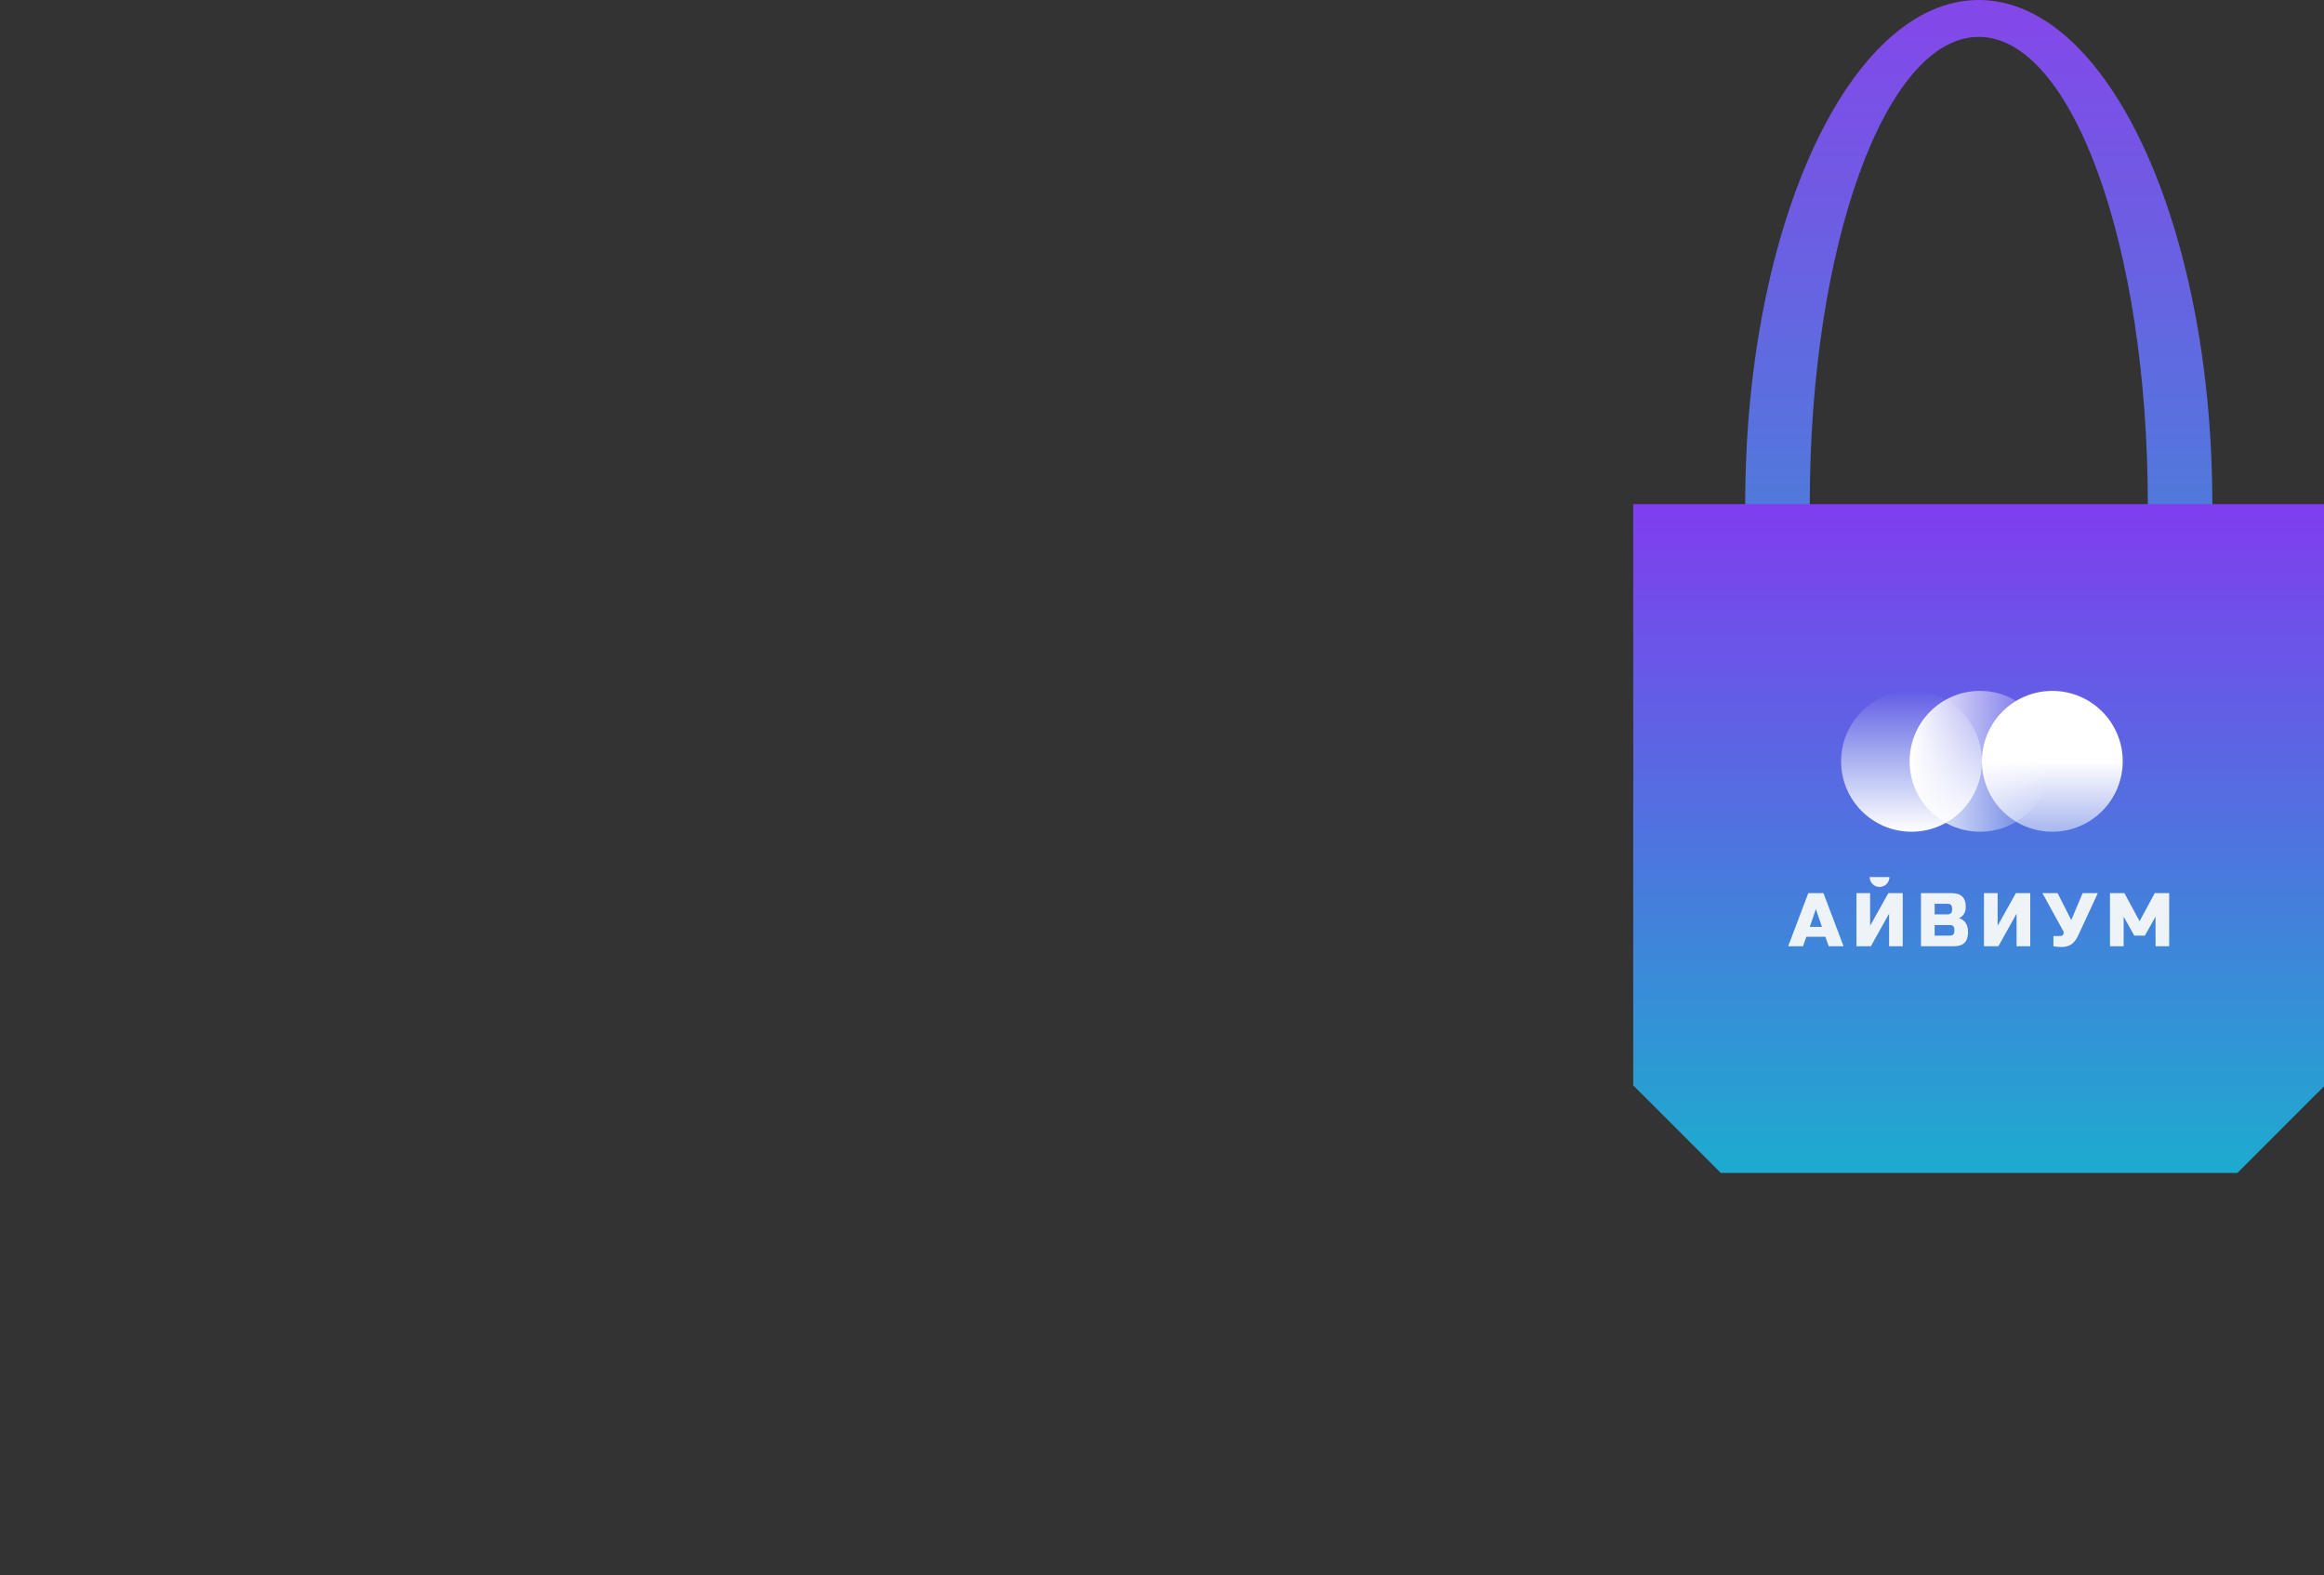
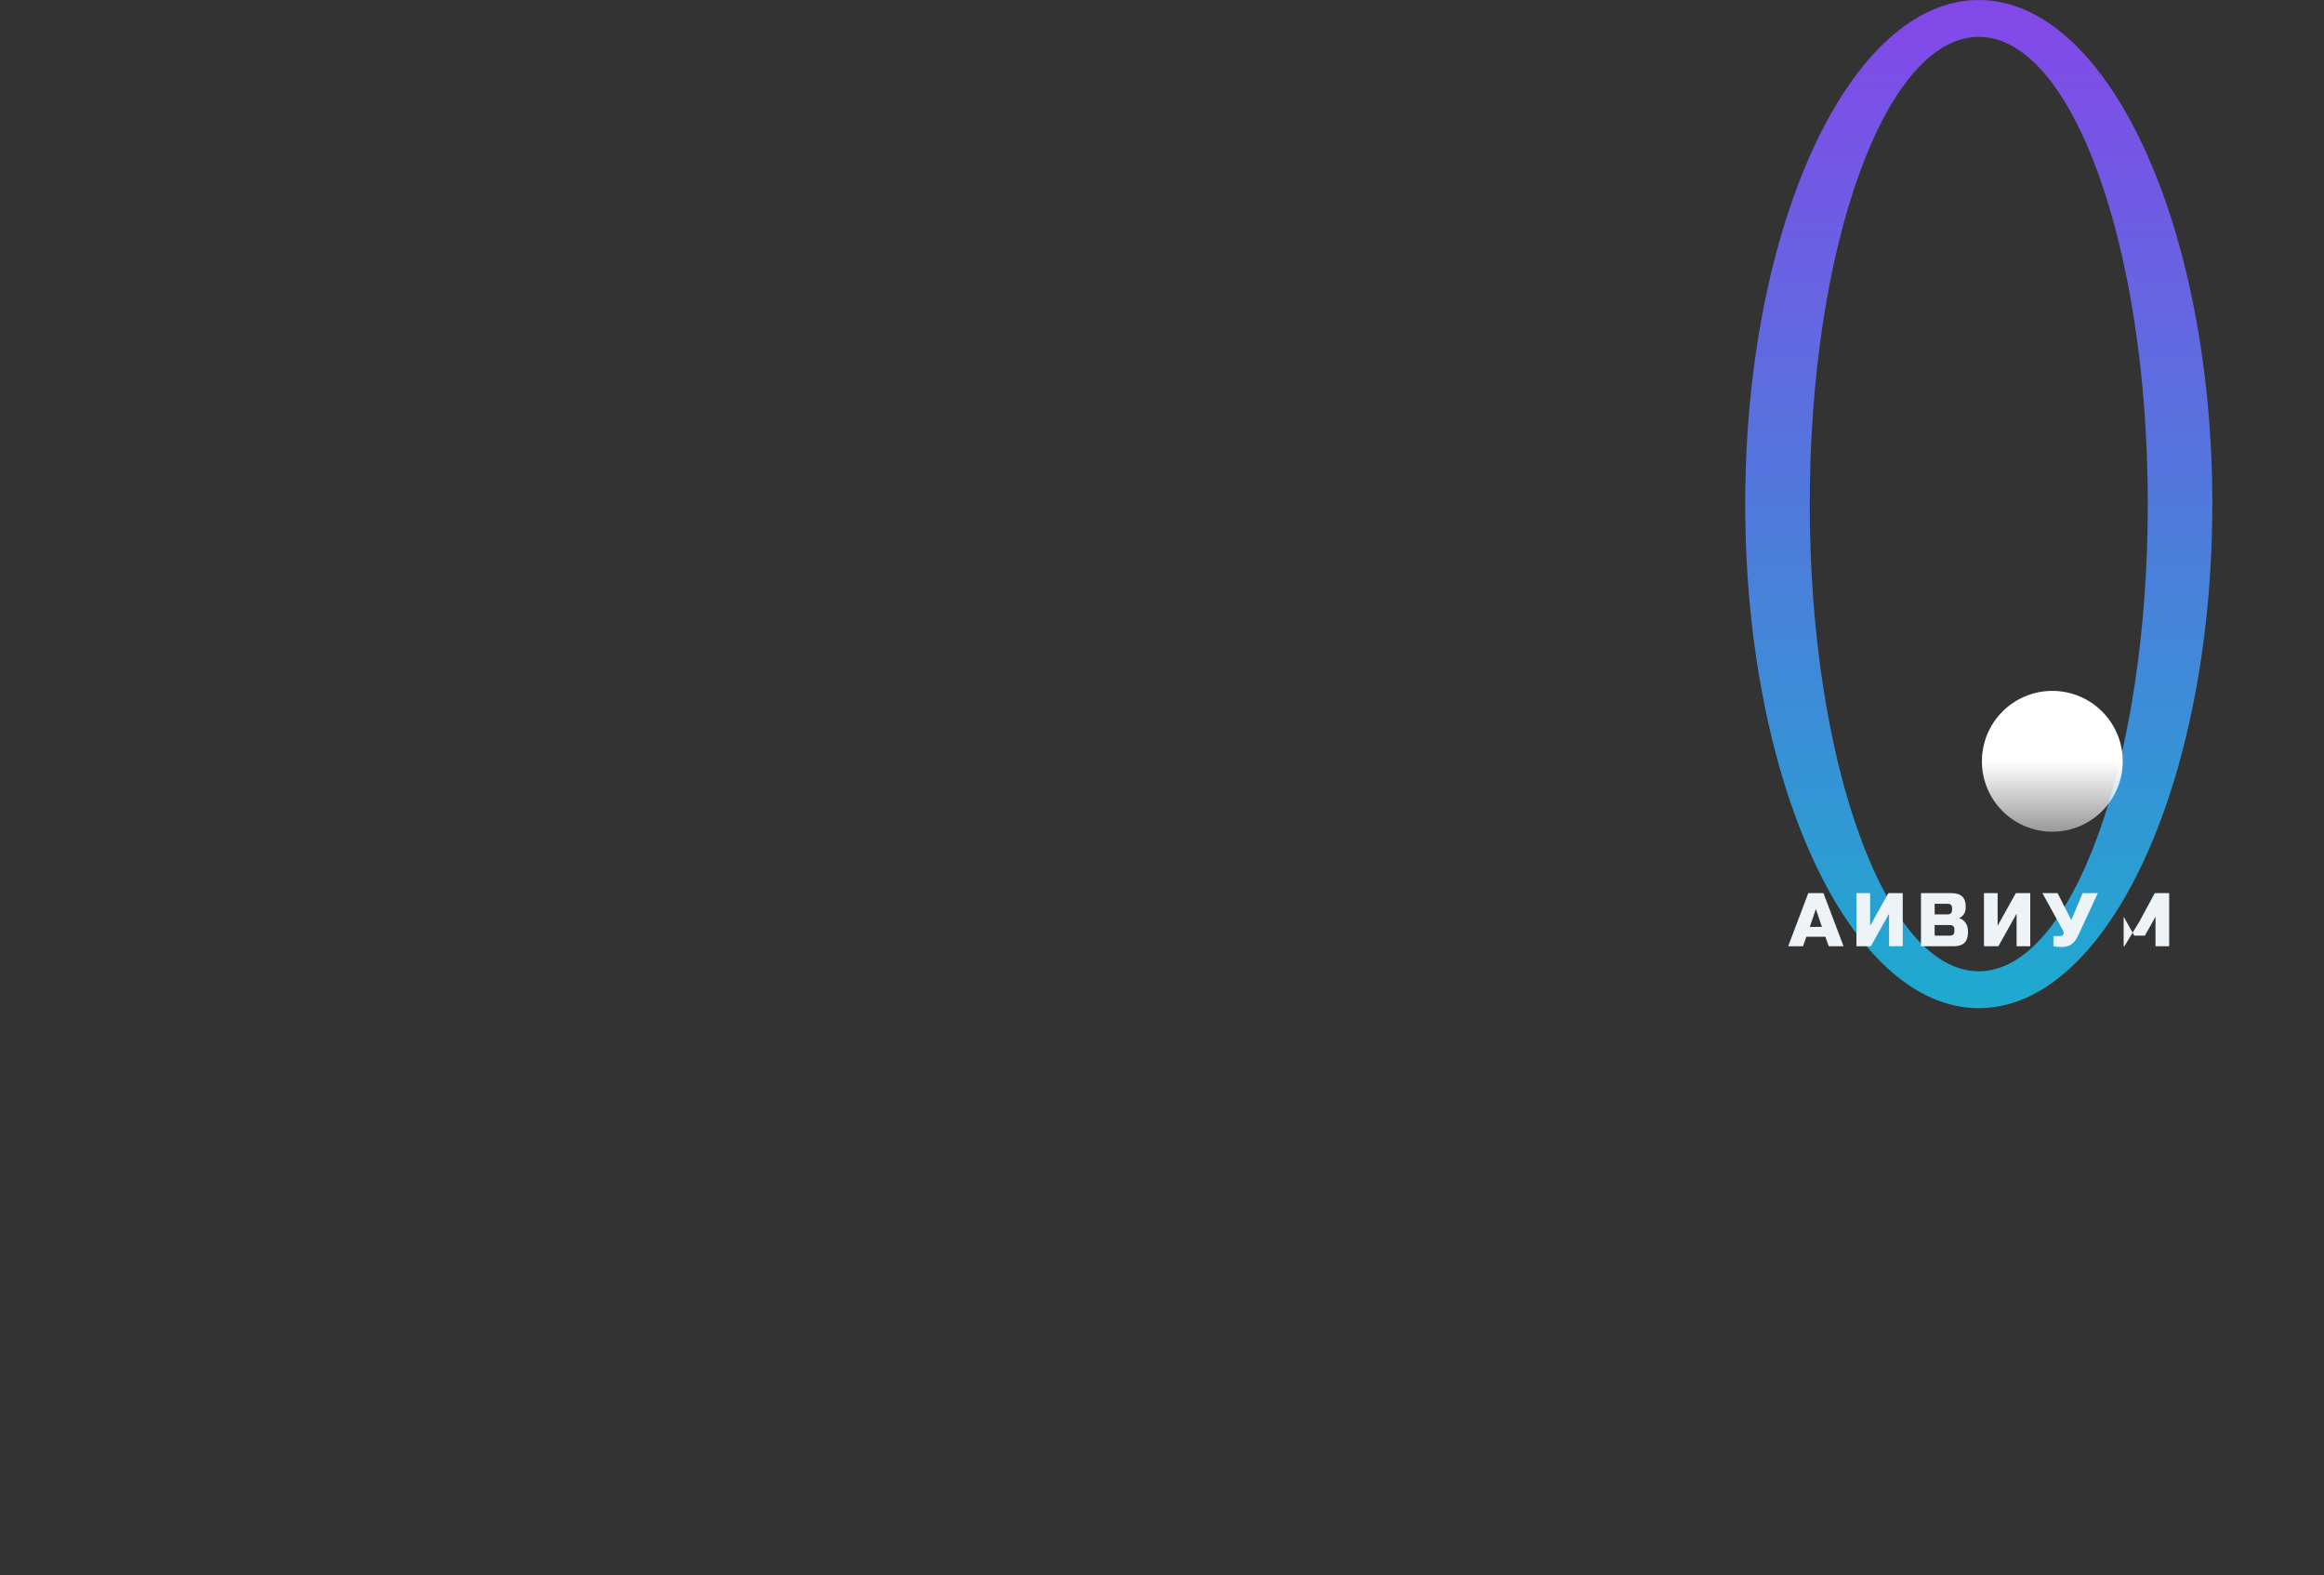
<svg xmlns="http://www.w3.org/2000/svg" width="869" height="589" viewBox="0 0 869 589" fill="none">
  <rect x="0" y="0" width="869" height="589" fill="#333333" stroke="none" />
  <g clip-path="url(#clip0)">
    <path fill-rule="evenodd" clip-rule="evenodd" d="M739.91 376.916C788.144 376.916 827.245 292.541 827.245 188.458C827.245 84.376 788.144 0 739.91 0C691.677 0 652.576 84.376 652.576 188.458C652.576 292.541 691.677 376.916 739.91 376.916ZM739.911 363.127C774.817 363.127 803.114 284.925 803.114 188.458C803.114 91.991 774.817 13.79 739.911 13.79C705.006 13.79 676.709 91.991 676.709 188.458C676.709 284.925 705.006 363.127 739.911 363.127Z" fill="url(#paint0_linear)" />
-     <path d="M869.118 188.458H610.704V405.776L643.426 438.497H836.638L869.118 406.018V188.458Z" fill="url(#paint1_linear)" />
    <g style="mix-blend-mode:screen">
      <circle r="26.327" transform="matrix(-1 8.63605e-08 8.63605e-08 1 767.412 284.623)" fill="url(#paint2_linear)" />
    </g>
    <g style="mix-blend-mode:screen">
-       <circle cx="740.377" cy="284.623" r="26.327" transform="rotate(-90 740.377 284.623)" fill="url(#paint3_linear)" />
-     </g>
+       </g>
    <g style="mix-blend-mode:screen">
-       <circle cx="714.763" cy="284.623" r="26.327" transform="rotate(180 714.763 284.623)" fill="url(#paint4_linear)" />
-     </g>
+       </g>
    <g style="mix-blend-mode:screen">
      <path d="M674.173 353.772H668.641L676.159 333.911H681.834L689.353 353.772H683.82L682.543 350.226H675.45L674.173 353.772ZM676.727 346.537H681.266L678.997 339.87L676.727 346.537Z" fill="#EDF3F7" />
      <path d="M706.375 353.772V341.572L699.566 353.772H694.175V333.911H699.282V346.112L706.091 333.911H711.482V353.772H706.375Z" fill="#EDF3F7" />
      <path d="M718.305 333.911H729.654C731.508 333.911 732.869 334.337 733.74 335.188C734.61 336.02 735.045 337.297 735.045 339.018C735.045 340.153 734.799 341.08 734.307 341.799C733.815 342.499 733.21 342.991 732.491 343.274C734.023 343.69 735.064 344.712 735.612 346.339C735.801 346.925 735.896 347.606 735.896 348.381C735.896 350.235 735.461 351.597 734.591 352.467C733.721 353.337 732.359 353.772 730.505 353.772H718.305V333.911ZM730.789 347.53C730.789 346.395 730.221 345.828 729.086 345.828H723.412V349.8H729.086C730.221 349.8 730.789 349.233 730.789 348.098V347.53ZM729.938 339.586C729.938 338.451 729.37 337.884 728.235 337.884H723.412V341.856H728.235C729.37 341.856 729.938 341.288 729.938 340.153V339.586Z" fill="#EDF3F7" />
      <path d="M759.16 353.772H754.053V341.572L747.244 353.772H741.853V333.911H746.96V346.112L753.77 333.911H759.16V353.772Z" fill="#EDF3F7" />
      <path d="M770.75 354.056C769.804 354.056 768.83 353.961 767.827 353.772V349.942H770.381C770.929 349.942 771.308 349.724 771.516 349.289C771.61 349.1 771.658 348.902 771.658 348.693C771.658 348.467 771.61 348.268 771.516 348.098L763.713 333.911H769.388L774.495 343.984L778.751 333.911H784.425L777.19 349.516C776.528 351.011 775.734 352.127 774.807 352.864C773.785 353.659 772.433 354.056 770.75 354.056Z" fill="#EDF3F7" />
-       <path d="M806.001 342.707L802.028 349.8H798.056L794.084 342.707V353.772H788.977V333.911H794.368L800.042 344.409L805.717 333.911H811.108V353.772H806.001V342.707Z" fill="#EDF3F7" />
-       <path d="M706.503 327.899C706.503 328.88 706.113 329.82 705.42 330.514C704.726 331.207 703.786 331.596 702.805 331.596C701.825 331.596 700.884 331.207 700.191 330.514C699.498 329.82 699.108 328.88 699.108 327.899L706.503 327.899Z" fill="#EDF3F7" />
+       <path d="M806.001 342.707L802.028 349.8H798.056L794.084 342.707V353.772H788.977H794.368L800.042 344.409L805.717 333.911H811.108V353.772H806.001V342.707Z" fill="#EDF3F7" />
    </g>
  </g>
  <defs>
    <linearGradient id="paint0_linear" x1="739.91" y1="0" x2="739.91" y2="376.916" gradientUnits="userSpaceOnUse">
      <stop stop-color="#8447E9" />
      <stop offset="1" stop-color="#1DABCF" />
    </linearGradient>
    <linearGradient id="paint1_linear" x1="739.911" y1="188.458" x2="739.911" y2="438.497" gradientUnits="userSpaceOnUse">
      <stop stop-color="#803DEF" />
      <stop offset="1" stop-color="#1DABCF" />
    </linearGradient>
    <linearGradient id="paint2_linear" x1="26.327" y1="0" x2="26.327" y2="52.653" gradientUnits="userSpaceOnUse">
      <stop stop-color="white" />
      <stop offset="1" stop-color="white" stop-opacity="0" />
    </linearGradient>
    <linearGradient id="paint3_linear" x1="740.377" y1="258.296" x2="740.377" y2="310.949" gradientUnits="userSpaceOnUse">
      <stop stop-color="white" />
      <stop offset="1" stop-color="white" stop-opacity="0" />
    </linearGradient>
    <linearGradient id="paint4_linear" x1="714.763" y1="258.297" x2="714.763" y2="310.95" gradientUnits="userSpaceOnUse">
      <stop stop-color="white" />
      <stop offset="1" stop-color="white" stop-opacity="0" />
    </linearGradient>
    <clipPath id="clip0">
      <rect width="258.296" height="438.54" fill="white" transform="translate(610.704)" />
    </clipPath>
  </defs>
</svg>